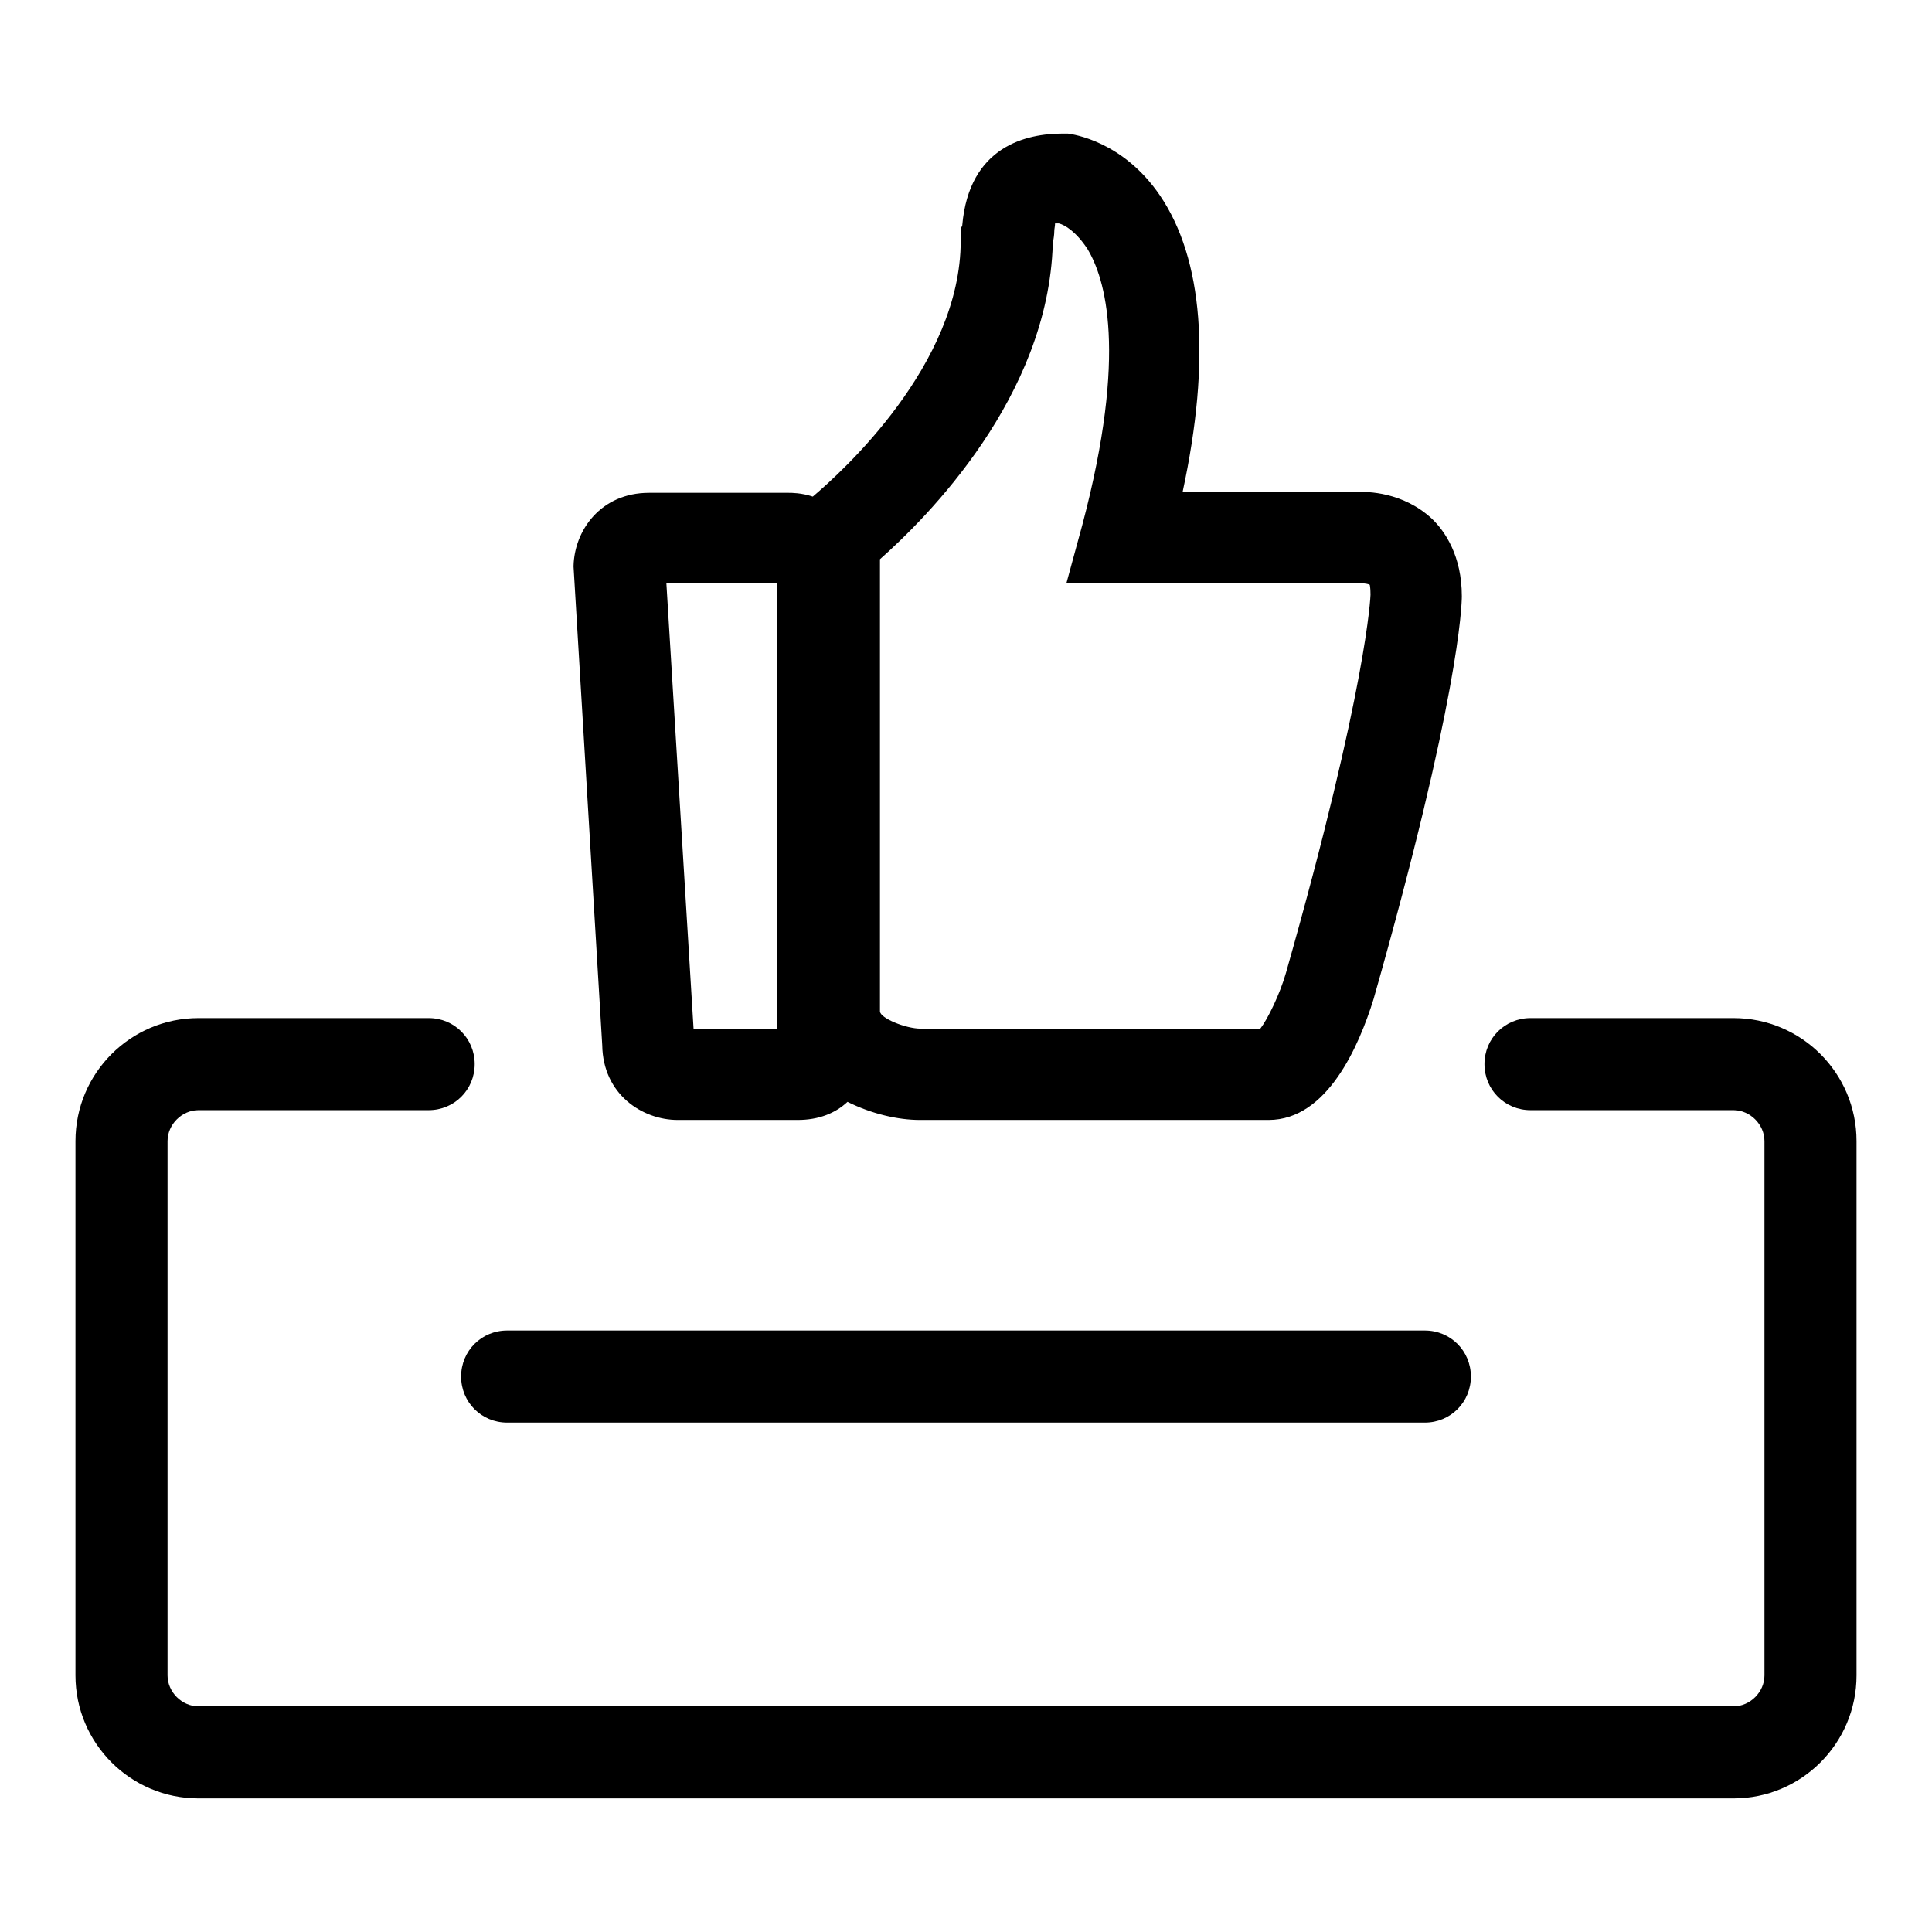
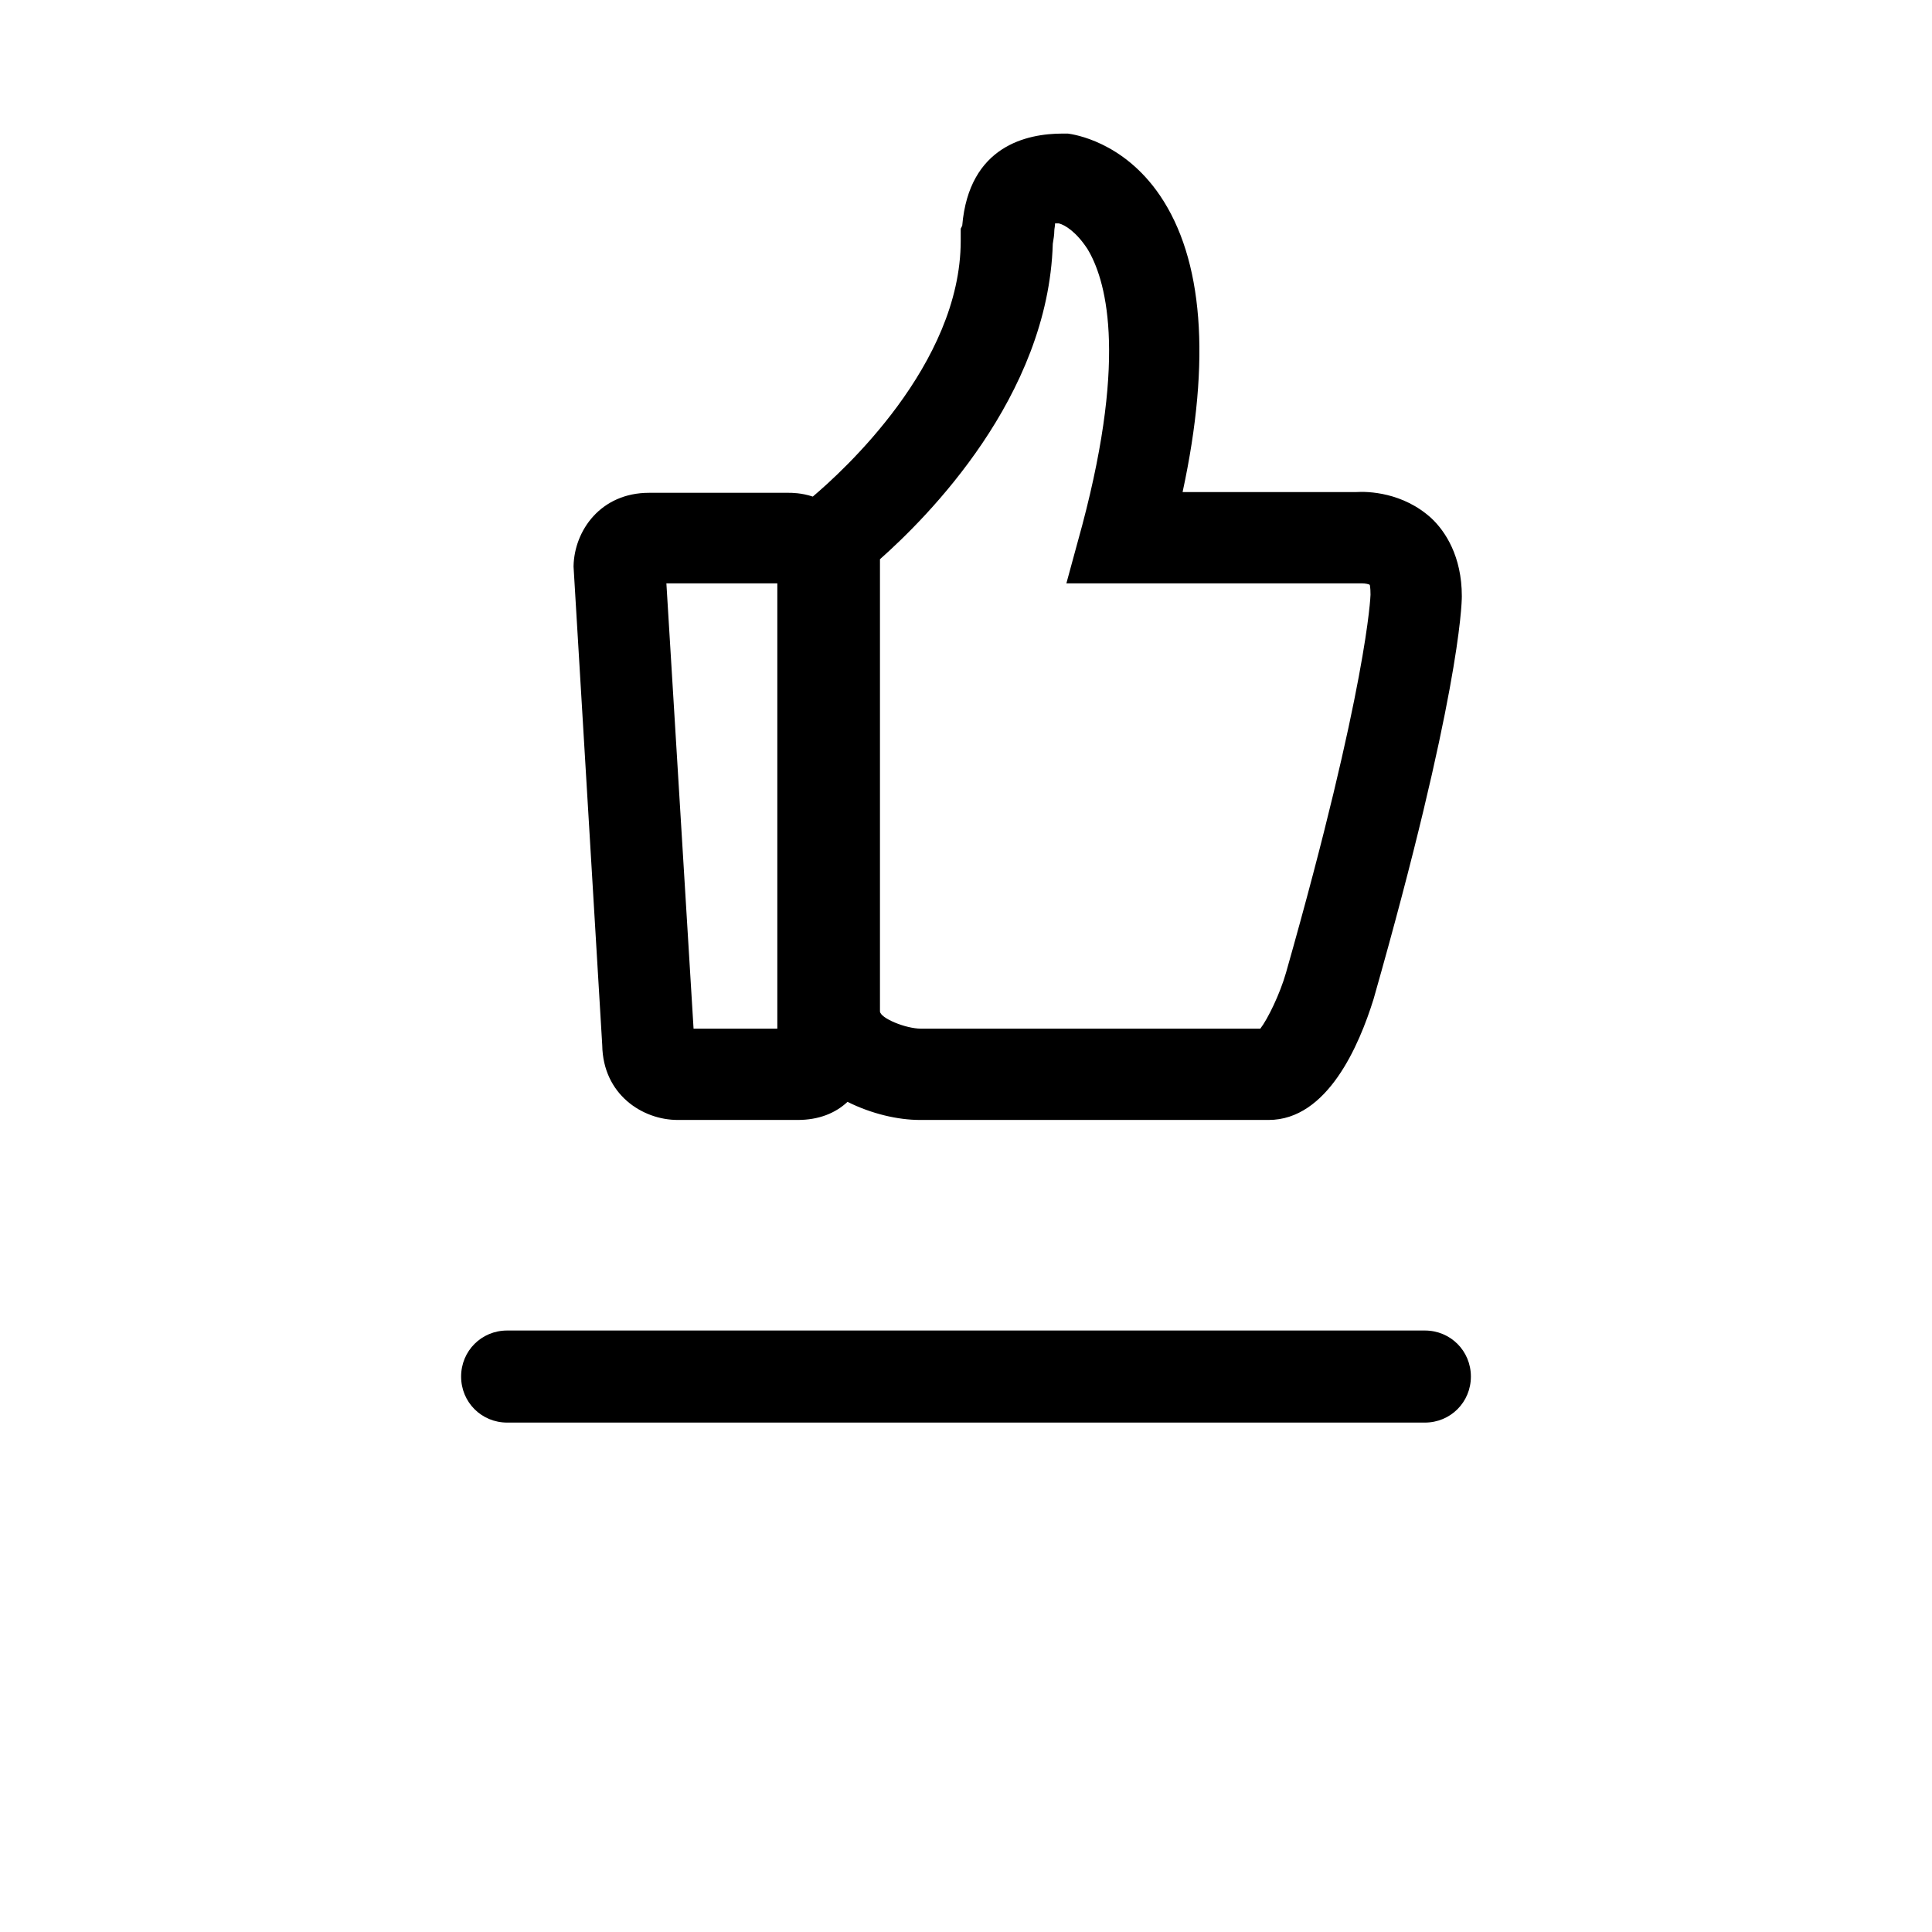
<svg xmlns="http://www.w3.org/2000/svg" version="1.1" x="0px" y="0px" viewBox="0 0 256 256" enable-background="new 0 0 256 256" xml:space="preserve">
  <g>
-     <path fill="#000000" d="M229.7,238.3H26.3c-9,0-16.3-7.3-16.3-16.3v-70.8c0-9,7.3-16.3,16.3-16.3h30.5c3.4,0,6.1,2.7,6.1,6.1 s-2.7,6.1-6.1,6.1H26.3c-2.2,0-4.1,1.9-4.1,4.1V222c0,2.2,1.9,4.1,4.1,4.1h203.4c2.2,0,4.1-1.9,4.1-4.1v-70.8 c0-2.2-1.9-4.1-4.1-4.1h-26.9c-3.4,0-6.1-2.7-6.1-6.1s2.7-6.1,6.1-6.1h26.9c9,0,16.3,7.3,16.3,16.3V222 C246,231,238.7,238.3,229.7,238.3L229.7,238.3z" />
    <path fill="#000000" d="M188.8,188.5H67.2c-3.4,0-6.1-2.7-6.1-6.1s2.7-6.1,6.1-6.1h121.6c3.4,0,6.1,2.7,6.1,6.1 S192.2,188.5,188.8,188.5z M168.1,148.4h-46.2c-2.9,0-6.4-0.8-9.6-2.4c-1.6,1.5-3.8,2.4-6.6,2.4H89.8c-4.7,0-9.9-3.4-10-9.9 l-3.8-63.4V75c0.1-4.7,3.6-9.7,10-9.7h18.5c0.4,0,1.7,0,3.2,0.5c3.9-3.3,19.6-17.5,19.6-33.9v-1.6l0.2-0.4 c0.9-10.6,8.6-12.2,13.3-12.2h0.7c0.7,0.1,7.3,1,12.2,8.2c5.7,8.4,6.8,21.7,3,39.3h23c1.5-0.1,6.2,0,10,3.5c1.8,1.7,4,5,4,10.3 c0,1.2-0.4,13.7-11.7,53.4C180.1,138.5,175.9,148.4,168.1,148.4z M116.6,74.1V134c0,0.9,3.4,2.3,5.4,2.3h45c1-1.3,2.6-4.6,3.4-7.4 c10.8-38,11.2-50,11.2-50.1c0-1-0.1-1.3-0.1-1.3c-0.1-0.1-0.6-0.2-1-0.2h-39.2l2.1-7.7c6.1-23,3-32.8,0.7-36.6 c-1.5-2.3-3-3.2-3.8-3.4h-0.5c0,0.4-0.1,0.7-0.1,1c0,0.5-0.1,1.1-0.2,1.7C138.9,52.6,122.8,68.6,116.6,74.1z M91.9,136.3h11.1v-59 H88.3L91.9,136.3L91.9,136.3z" />
  </g>
</svg>